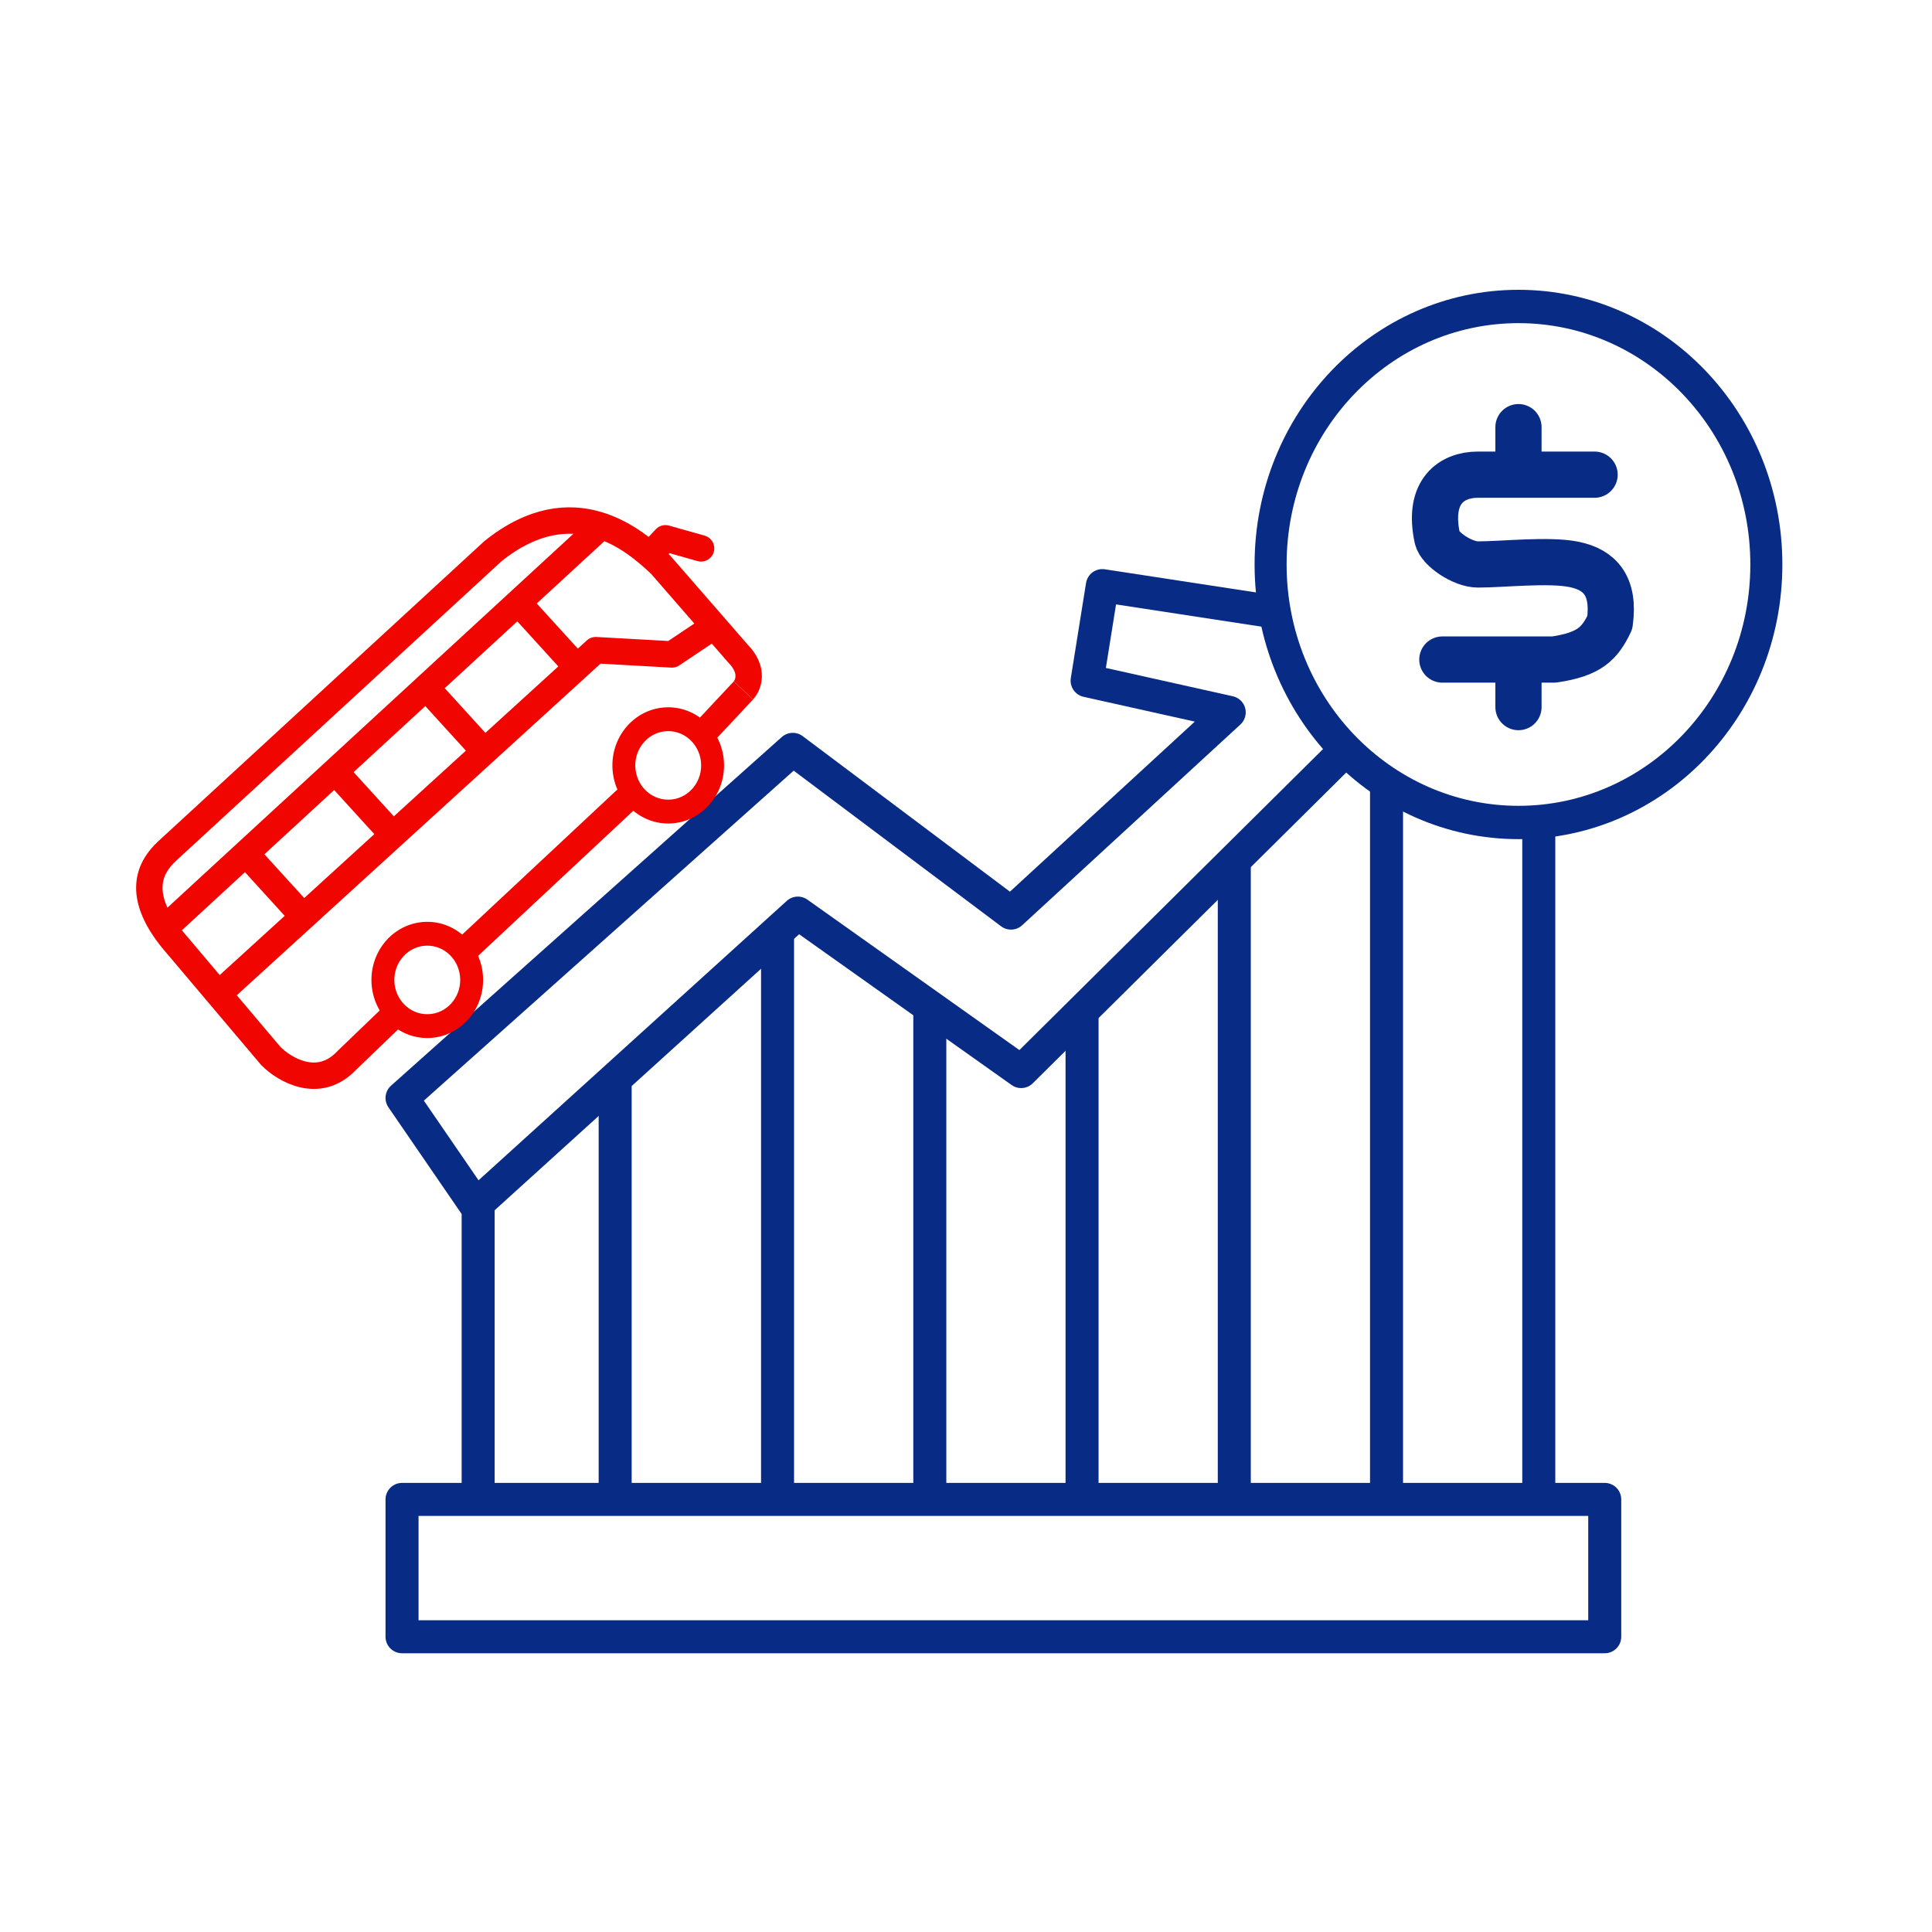
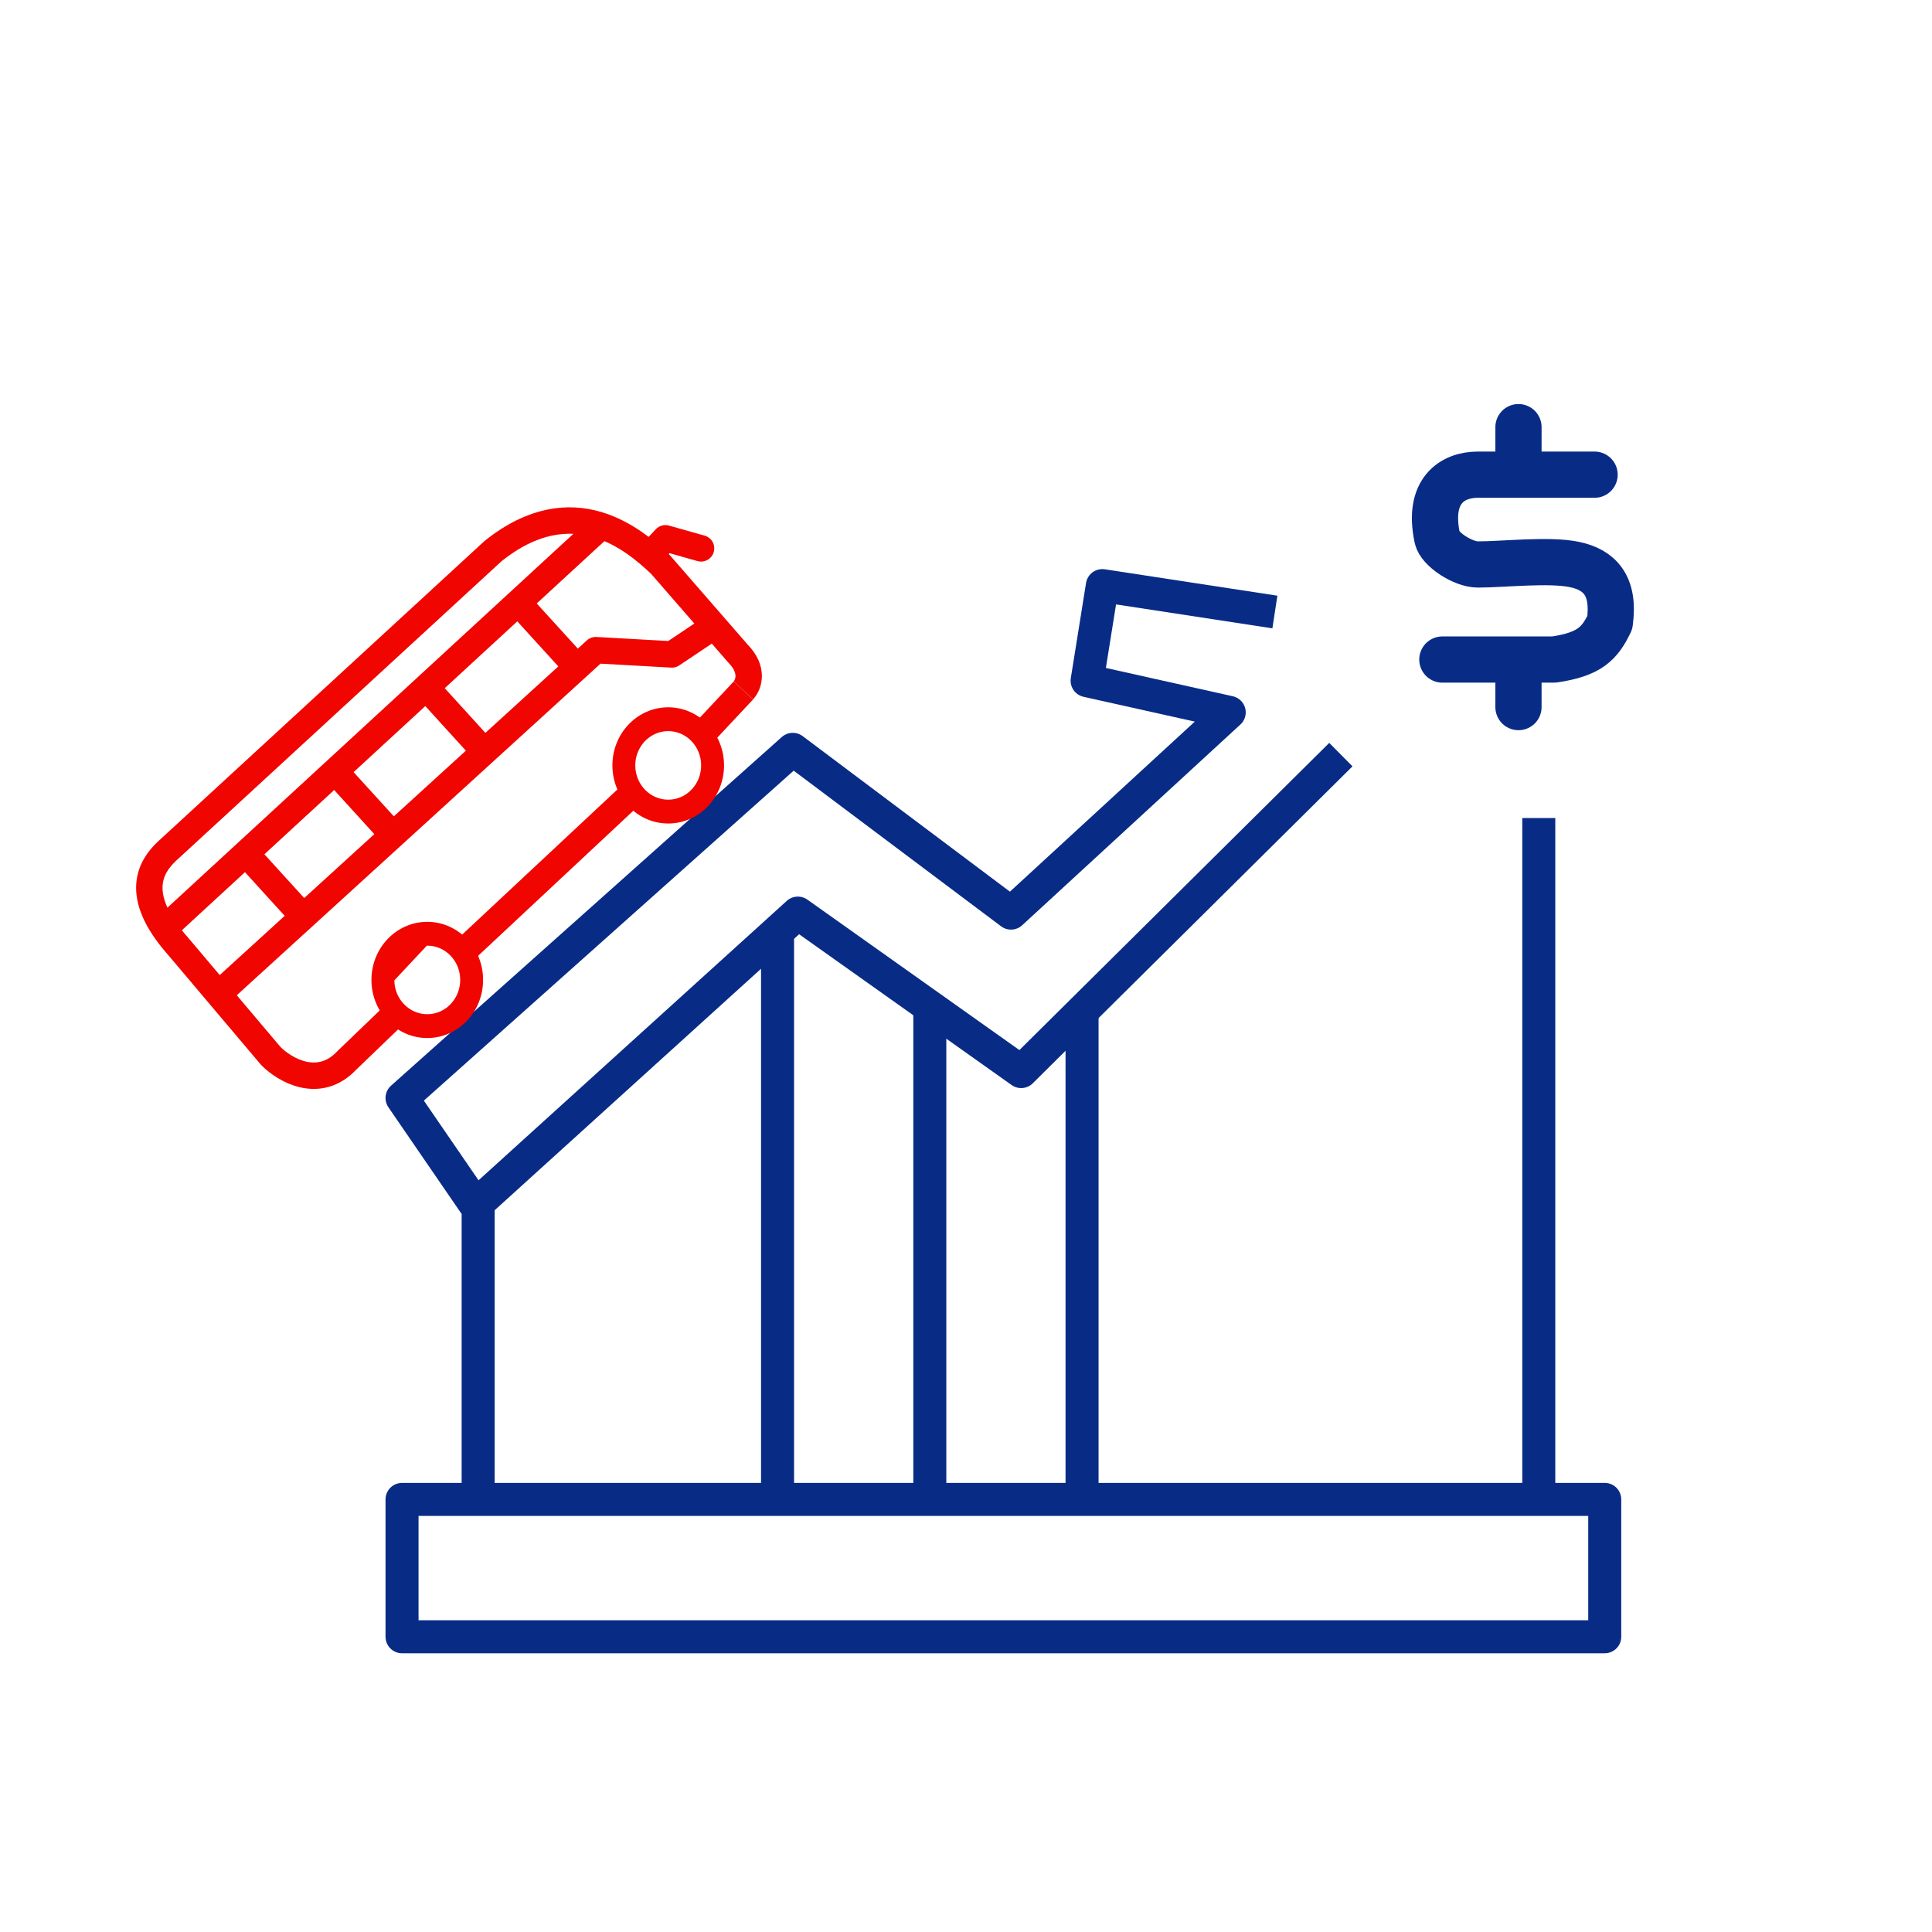
<svg xmlns="http://www.w3.org/2000/svg" width="100" height="100" viewBox="0 0 100 100" fill="none">
  <path d="M83.061 77.609H20.809V84.718H83.061V77.609Z" stroke="#082C86" stroke-width="1.709" stroke-linejoin="round" />
-   <path d="M31.841 56.011L31.841 77.336" stroke="#082C86" stroke-width="1.709" stroke-linejoin="round" />
  <path d="M40.246 48.355L40.246 77.336" stroke="#082C86" stroke-width="1.709" stroke-linejoin="round" />
-   <path d="M63.887 44.528L63.887 77.336" stroke="#082C86" stroke-width="1.709" stroke-linejoin="round" />
-   <path d="M71.767 40.7L71.767 77.336" stroke="#082C86" stroke-width="1.709" stroke-linejoin="round" />
  <path d="M79.647 42.34L79.647 77.336" stroke="#082C86" stroke-width="1.709" stroke-linejoin="round" />
  <path d="M56.007 52.183L56.007 77.336" stroke="#082C86" stroke-width="1.709" stroke-linejoin="round" />
  <path d="M48.127 52.183L48.127 77.336" stroke="#082C86" stroke-width="1.709" stroke-linejoin="round" />
  <path d="M69.403 39.059L52.855 55.464L41.297 47.262L25.012 62.025" stroke="#082C86" stroke-width="1.709" stroke-linejoin="round" />
  <path d="M65.988 31.678L57.057 30.311L56.269 35.232L63.624 36.872L52.329 47.262L41.034 38.786L20.809 56.831L24.749 62.572V77.062" stroke="#082C86" stroke-width="1.709" stroke-linejoin="round" />
-   <path d="M92.255 29.217C92.255 37.069 86.14 43.434 78.596 43.434C71.053 43.434 64.937 37.069 64.937 29.217C64.937 21.365 71.053 15 78.596 15C86.14 15 92.255 21.365 92.255 29.217ZM66.595 29.217C66.595 36.116 71.968 41.709 78.596 41.709C85.224 41.709 90.597 36.116 90.597 29.217C90.597 22.318 85.224 16.726 78.596 16.726C71.968 16.726 66.595 22.318 66.595 29.217Z" fill="#082C86" />
  <path d="M82.536 24.569H76.495C75.182 24.569 73.868 25.389 74.394 27.85C74.515 28.418 75.707 29.217 76.495 29.217C77.808 29.217 80.172 28.944 81.486 29.217C82.799 29.49 83.587 30.311 83.324 32.224C82.799 33.318 82.274 33.865 80.435 34.138H74.656M78.596 22.109V24.296M78.596 34.412V36.599" stroke="#082C86" stroke-width="2.392" stroke-linecap="round" stroke-linejoin="round" />
  <path d="M12.575 44.014L15.771 47.525" stroke="#F10500" stroke-width="1.367" stroke-linejoin="round" />
  <path d="M17.518 40.119L20.714 43.631" stroke="#F10500" stroke-width="1.367" stroke-linejoin="round" />
  <path d="M21.66 35.142L24.855 38.654" stroke="#F10500" stroke-width="1.367" stroke-linejoin="round" />
  <path d="M26.865 31.244L30.061 34.756" stroke="#F10500" stroke-width="1.367" stroke-linejoin="round" />
  <path d="M11.353 51.412L30.835 33.652L34.779 33.873L36.863 32.477" stroke="#F10500" stroke-width="1.367" stroke-linejoin="round" />
  <path d="M8.683 47.894L31.28 27.084" stroke="#F10500" stroke-width="1.367" stroke-linejoin="round" />
  <path d="M24.196 49.053L32.506 41.285" stroke="#F10500" stroke-width="1.367" stroke-linejoin="round" />
  <path d="M38.479 35.737L36.146 38.229" stroke="#F10500" stroke-width="1.367" stroke-linejoin="round" />
  <path d="M38.478 35.733C38.737 35.456 39.043 34.686 38.192 33.823L34.195 29.229C32.867 27.971 29.68 25.188 25.518 28.526L8.633 44.066C7.854 44.806 6.822 46.278 9.219 48.98L14.017 54.657C14.726 55.377 16.508 56.428 17.96 54.877L20.556 52.381" stroke="#F10500" stroke-width="1.367" stroke-linejoin="round" />
  <path d="M37.476 39.578C37.496 41.239 36.22 42.603 34.624 42.624C33.028 42.646 31.718 41.317 31.698 39.656C31.677 37.995 32.954 36.631 34.55 36.61C36.145 36.589 37.455 37.917 37.476 39.578ZM32.882 39.64C32.894 40.62 33.667 41.404 34.609 41.391C35.55 41.379 36.304 40.574 36.291 39.594C36.279 38.614 35.506 37.83 34.565 37.843C33.623 37.855 32.87 38.66 32.882 39.64Z" fill="#F10500" />
-   <path d="M25.004 50.682C25.025 52.343 23.748 53.707 22.152 53.728C20.557 53.75 19.247 52.421 19.226 50.76C19.206 49.099 20.482 47.735 22.078 47.714C23.674 47.693 24.984 49.022 25.004 50.682ZM20.411 50.744C20.423 51.724 21.196 52.508 22.137 52.495C23.079 52.483 23.832 51.678 23.82 50.698C23.808 49.718 23.035 48.934 22.093 48.947C21.152 48.96 20.398 49.764 20.411 50.744Z" fill="#F10500" />
+   <path d="M25.004 50.682C25.025 52.343 23.748 53.707 22.152 53.728C20.557 53.75 19.247 52.421 19.226 50.76C19.206 49.099 20.482 47.735 22.078 47.714C23.674 47.693 24.984 49.022 25.004 50.682ZM20.411 50.744C20.423 51.724 21.196 52.508 22.137 52.495C23.079 52.483 23.832 51.678 23.82 50.698C23.808 49.718 23.035 48.934 22.093 48.947Z" fill="#F10500" />
  <path d="M34.441 27.862L34.628 27.204C34.382 27.134 34.118 27.208 33.943 27.395L34.441 27.862ZM36.1 29.041C36.463 29.144 36.841 28.933 36.944 28.57C37.047 28.207 36.837 27.829 36.473 27.726L36.1 29.041ZM34.422 28.882L34.94 28.329L33.943 27.395L33.424 27.949L34.422 28.882ZM34.255 28.519L36.1 29.041L36.473 27.726L34.628 27.204L34.255 28.519Z" fill="#F10500" />
</svg>